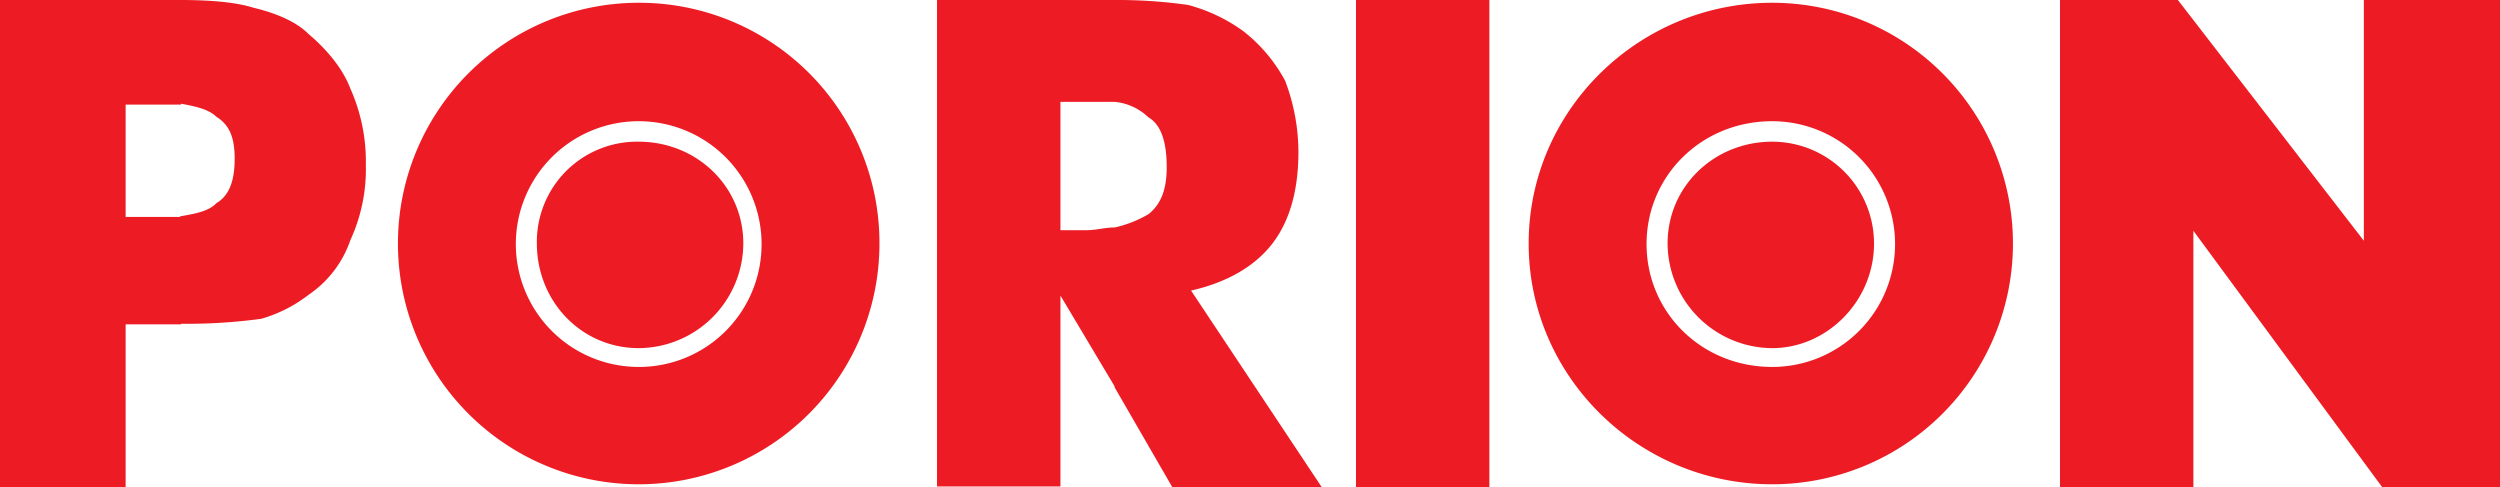
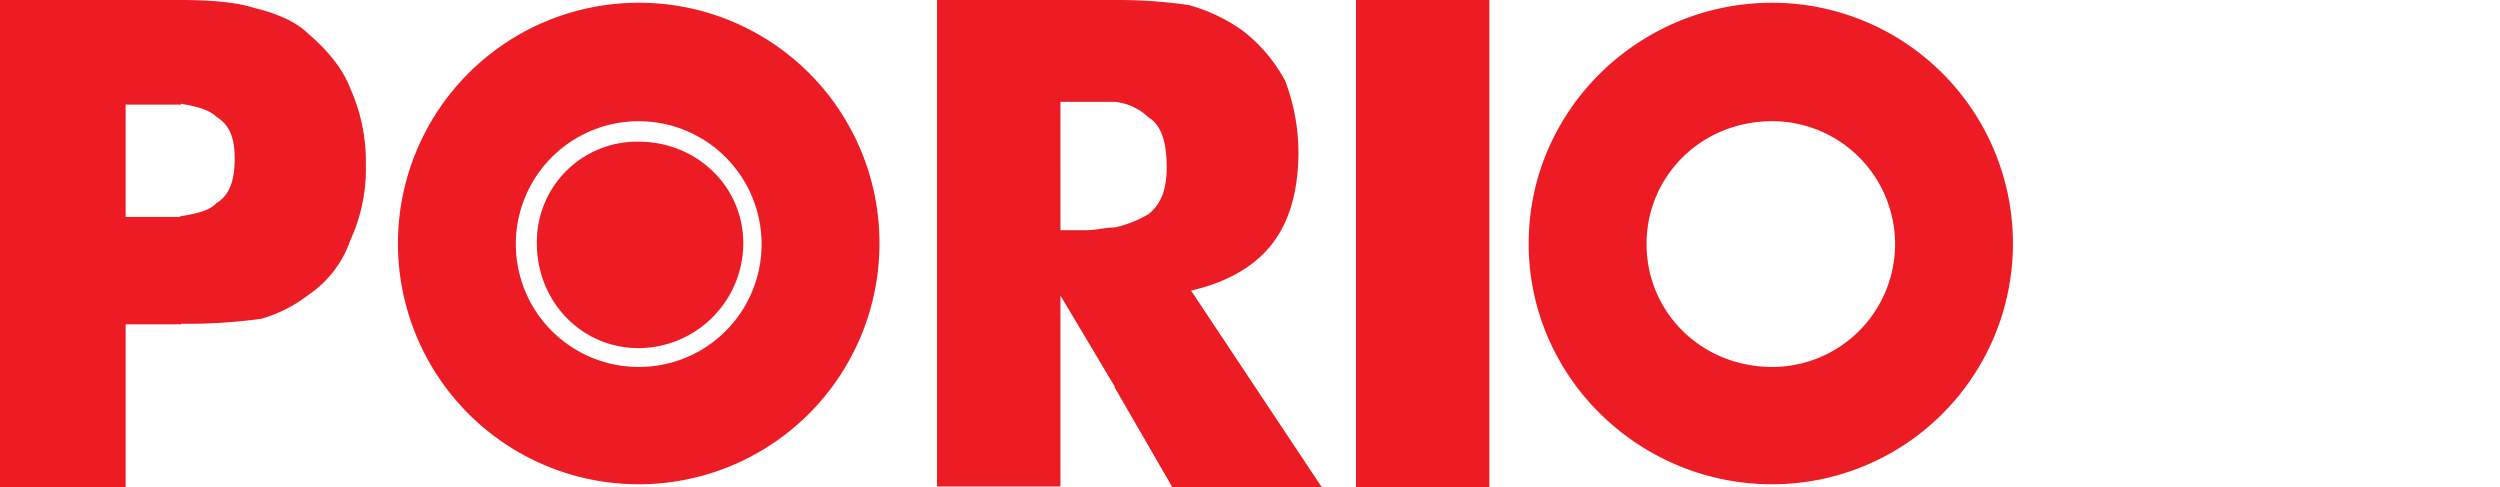
<svg xmlns="http://www.w3.org/2000/svg" id="poloin_logo" viewBox="0 0 451.7 88">
  <title>pr_javitott</title>
  <path d="M134.6,392.9c-1.4-3.7-4.3-7.1-7.6-9.9-2.3-2.3-6.1-3.8-9.9-4.7-2.78-.89-7-1.39-13.1-1.4H71.3v88H94V435.5h10v-.1a99.93,99.93,0,0,0,14.5-.9,25.21,25.21,0,0,0,8.5-4.3,19.55,19.55,0,0,0,7.6-9.9,30.75,30.75,0,0,0,2.8-13.7A32.28,32.28,0,0,0,134.6,392.9Zm-24.2,20.7c-1.4,1.5-3.8,1.9-6.6,2.4v.1H94V395.8h10v-.16c2.71.49,5,1,6.4,2.36,2.4,1.5,3.3,3.8,3.3,7.6S112.8,412.2,110.4,413.6Z" transform="translate(-71.3 -376.9)" fill="#ED1C24" />
  <path d="M286.5,429.4c6.2-1.4,11.4-4.2,14.7-8.5s4.7-10,4.7-16.6a36.46,36.46,0,0,0-2.4-12.8,28.33,28.33,0,0,0-7.6-9,30.27,30.27,0,0,0-9.9-4.7,90.5,90.5,0,0,0-13.2-.9H240.6v87.9h22.3V430.3l9.8,16.43v.17l10.4,18h27Zm-7.7-13.8a21,21,0,0,1-6.1,2.4h0c-1.85,0-3.24.49-5.1.49h-4.7V395.3h9.8a10.25,10.25,0,0,1,6.1,2.8c2.4,1.4,3.3,4.7,3.3,9C282.1,410.9,281.2,413.7,278.8,415.6Z" transform="translate(-71.3 -376.9)" fill="#ED1C24" />
-   <polygon points="427.1 0 427.1 43.5 393.5 0 372.2 0 372.2 88 396.3 88 396.3 41.7 430.4 88 451.7 88 451.7 0 427.1 0" fill="#ED1C24" />
  <rect x="245" width="24.1" height="88" fill="#ED1C24" />
  <path d="M186.7,402.5a18.1,18.1,0,0,0-18.4,18.4c0,10.4,8,18.9,18.4,18.9a19,19,0,0,0,18.9-18.9C205.6,410.5,197.1,402.5,186.7,402.5Z" transform="translate(-71.3 -376.9)" fill="#ED1C24" />
  <path d="M186.7,377.4a43.5,43.5,0,1,0,43.5,43.5A43.4,43.4,0,0,0,186.7,377.4Zm0,65.8A22.2,22.2,0,1,1,208.9,421,22.15,22.15,0,0,1,186.7,443.2Z" transform="translate(-71.3 -376.9)" fill="#ED1C24" />
-   <path d="M391.5,402.5c-10.4,0-18.9,8-18.9,18.4a19,19,0,0,0,18.9,18.9c9.9,0,18.4-8.5,18.4-18.9A18.41,18.41,0,0,0,391.5,402.5Z" transform="translate(-71.3 -376.9)" fill="#ED1C24" />
  <path d="M391.5,377.4c-24.1,0-44,19.4-44,43.5s19.9,43.5,44,43.5a43.5,43.5,0,0,0,0-87Zm0,65.8c-12.8,0-22.7-9.9-22.7-22.2s9.9-22.2,22.7-22.2a22.2,22.2,0,0,1,0,44.4Z" transform="translate(-71.3 -376.9)" fill="#ED1C24" />
</svg>